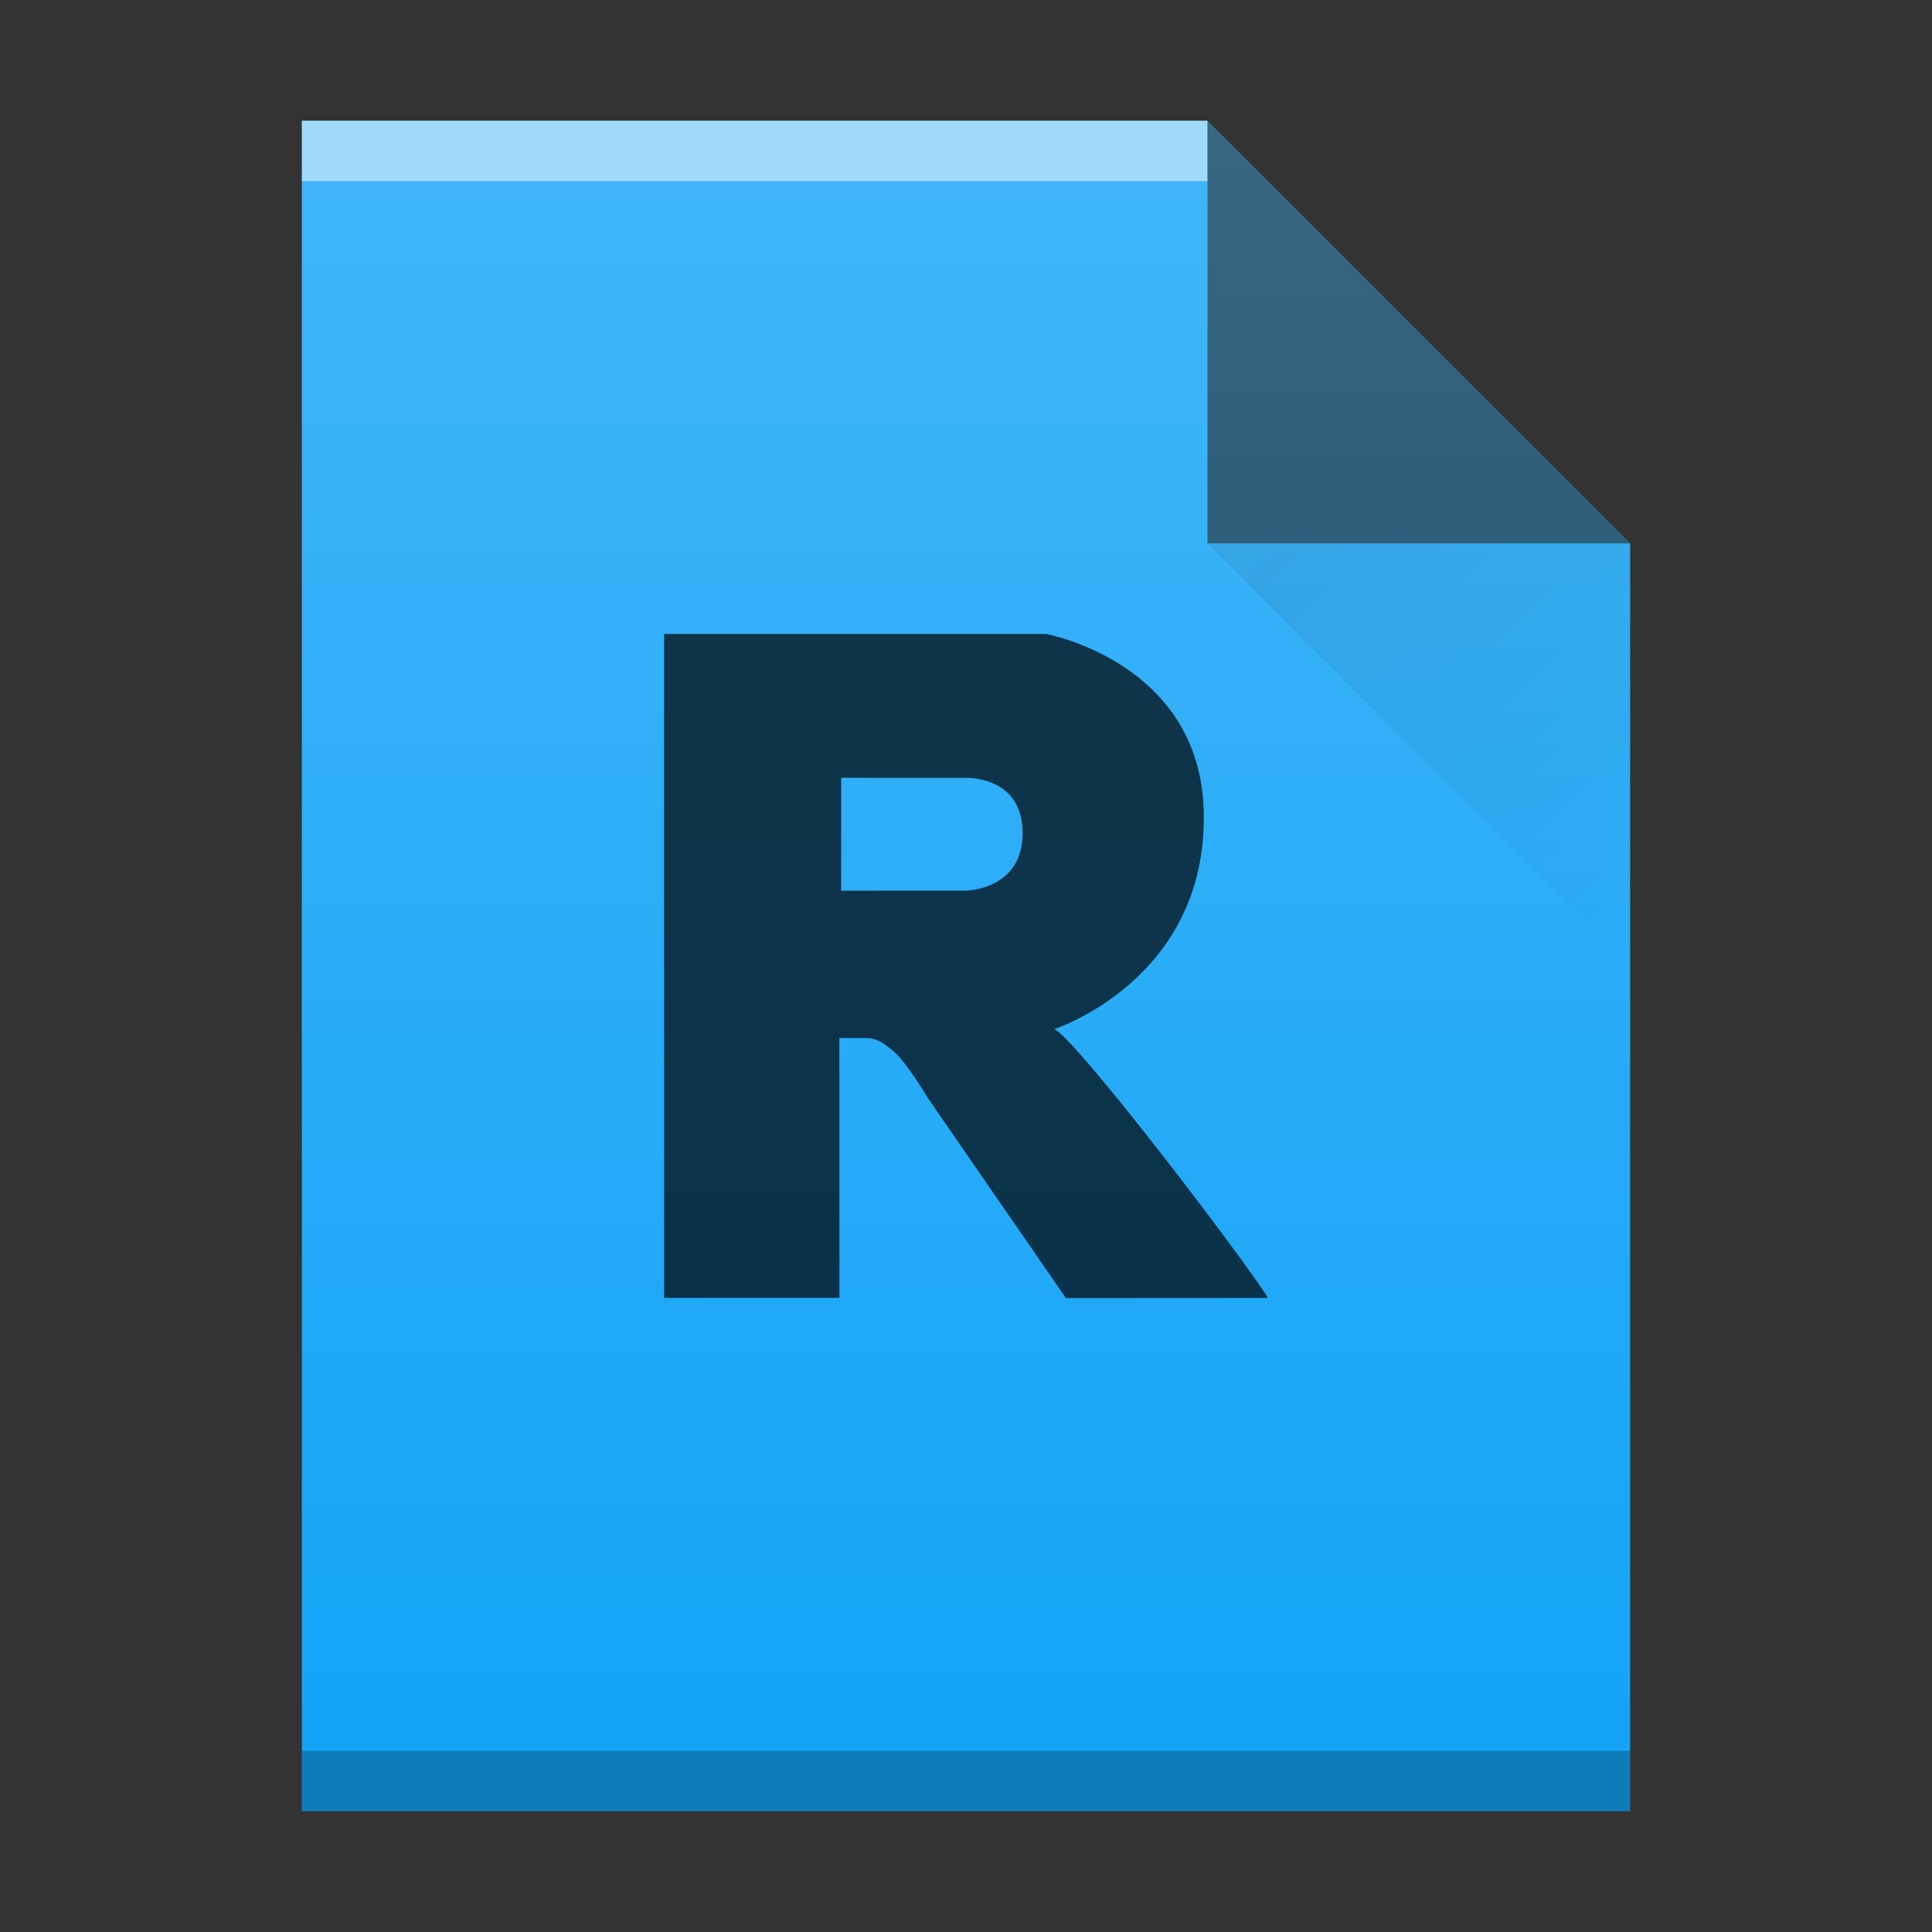
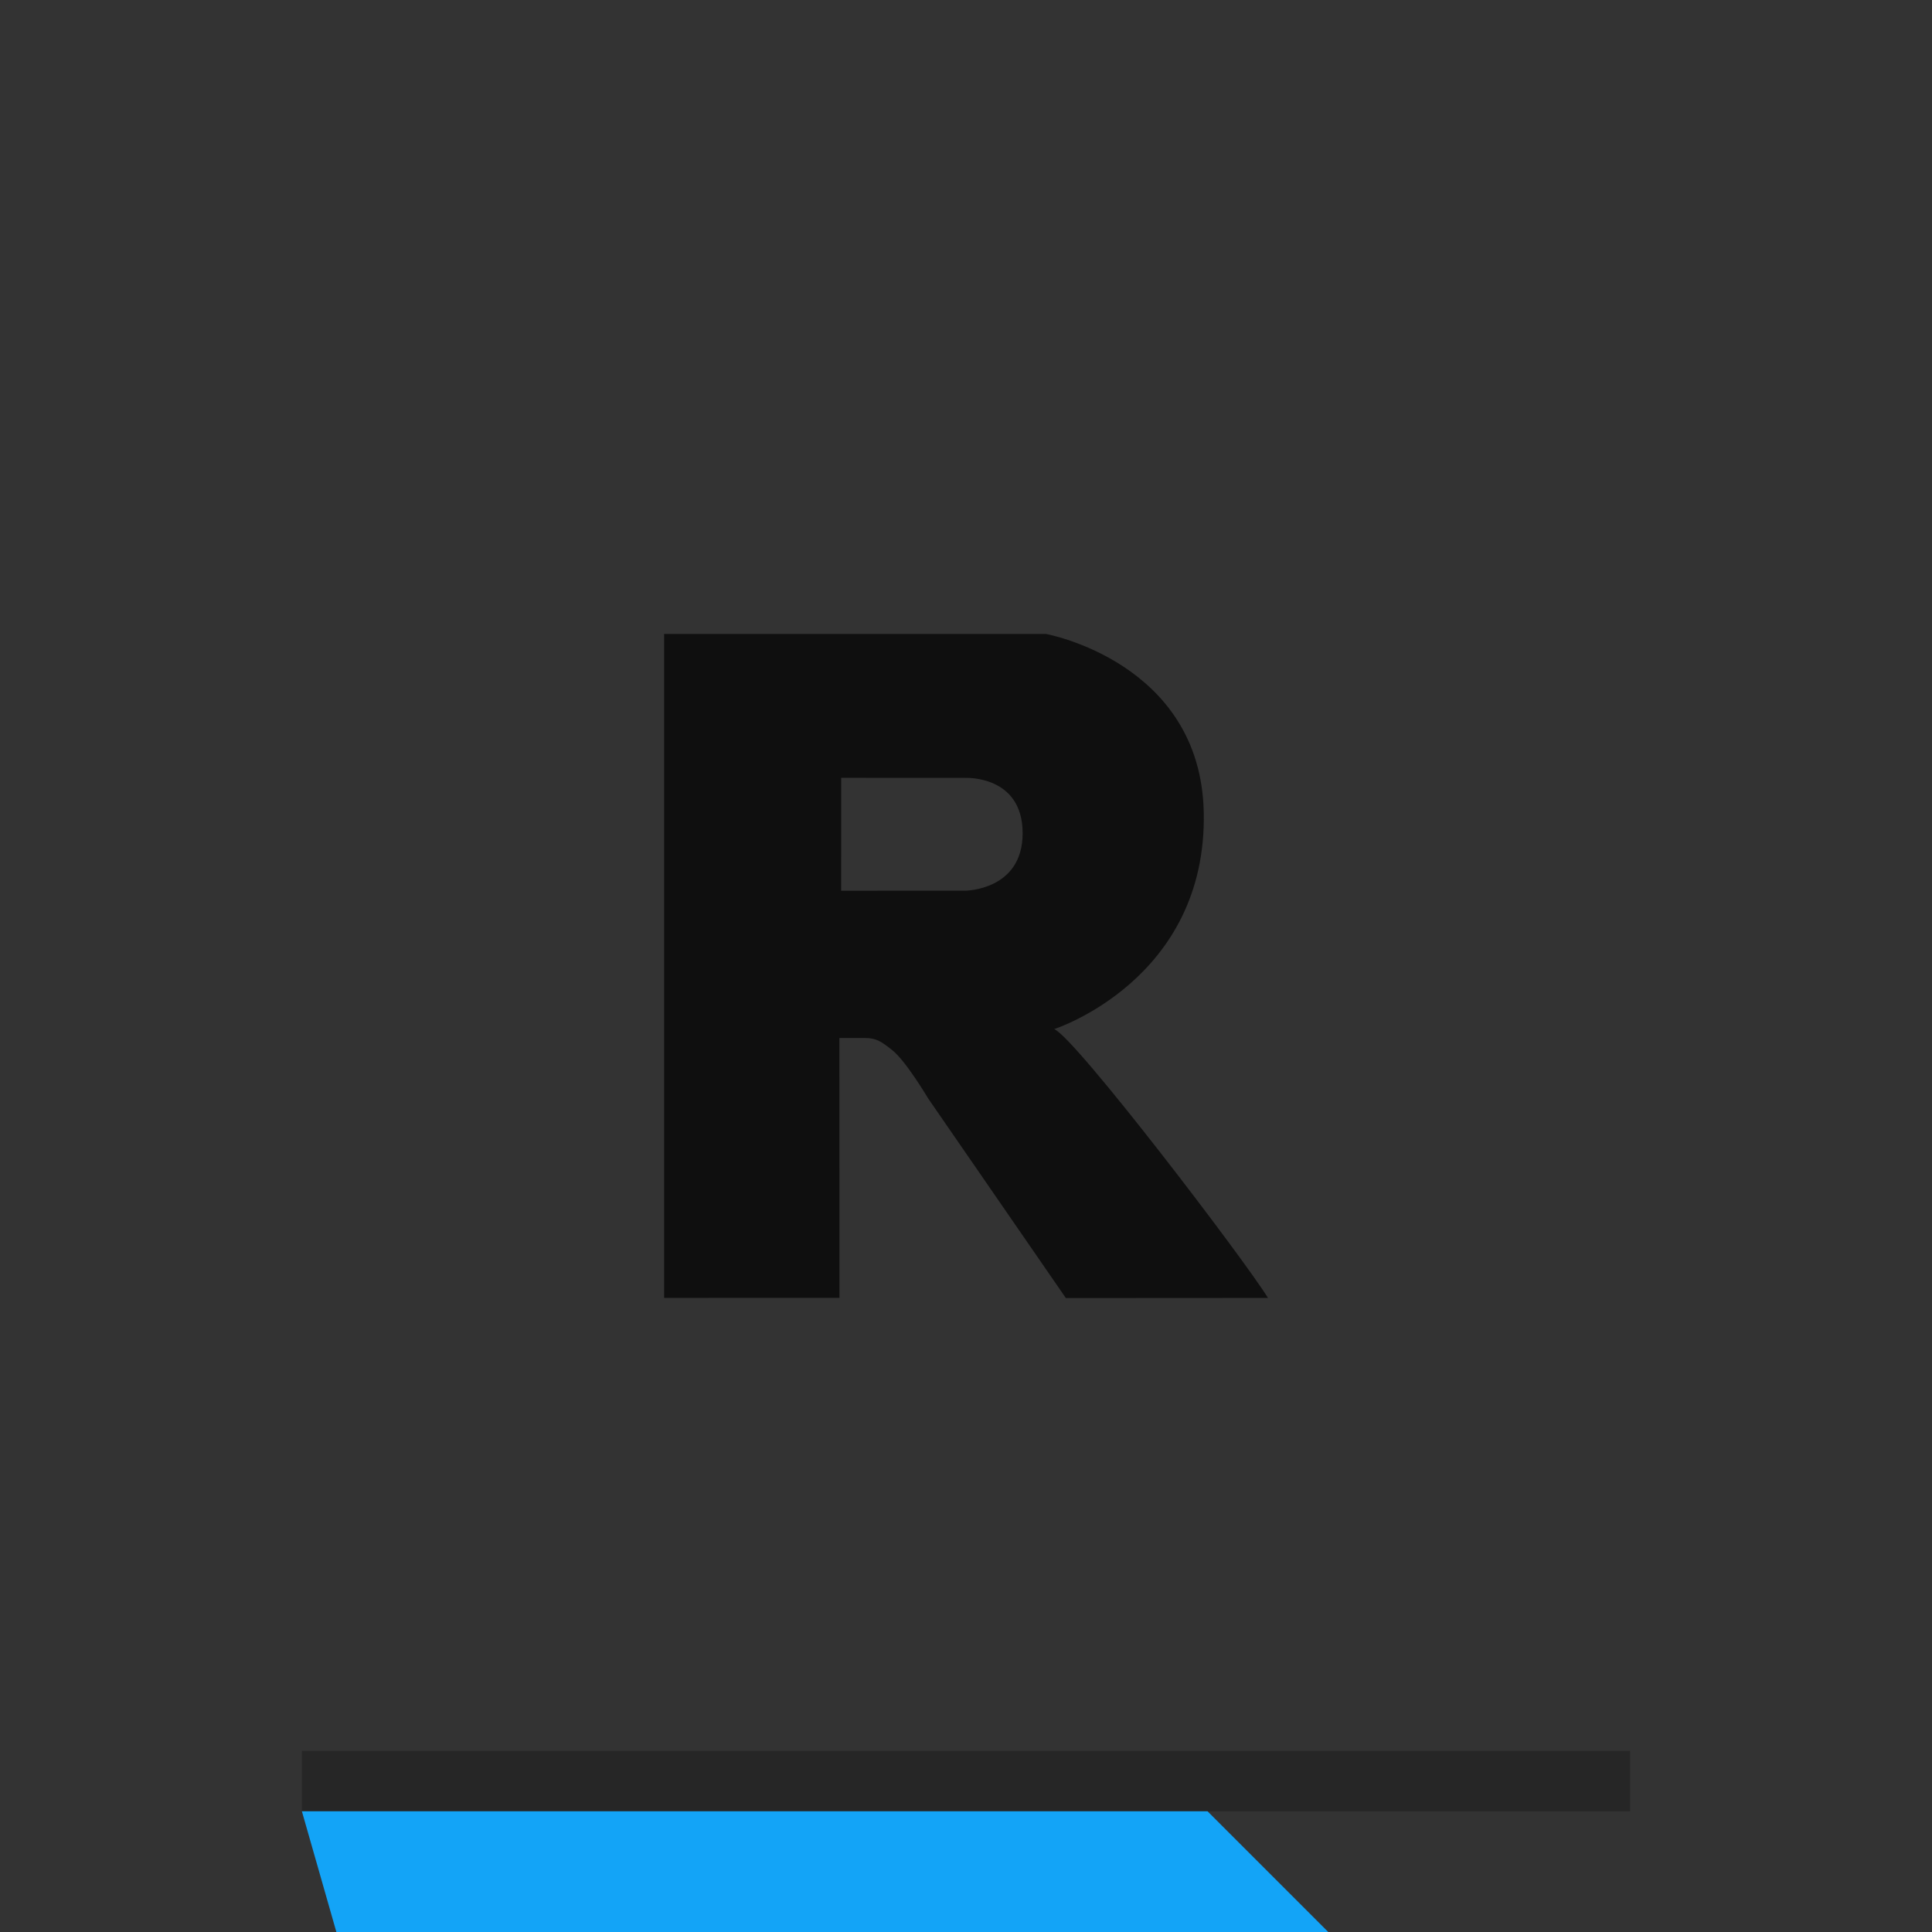
<svg xmlns="http://www.w3.org/2000/svg" xmlns:ns1="http://www.inkscape.org/namespaces/inkscape" xmlns:ns2="http://sodipodi.sourceforge.net/DTD/sodipodi-0.dtd" xmlns:xlink="http://www.w3.org/1999/xlink" width="32" height="32" id="svg2" version="1.1" ns1:version="0.91 r13725" ns2:docname="text-x-r.svg">
  <rect width="100%" height="100%" fill="#333333" stroke="none" />
  <ns2:namedview pagecolor="#ffffff" bordercolor="#666666" borderopacity="1" objecttolerance="10" gridtolerance="10" guidetolerance="10" ns1:pageopacity="0" ns1:pageshadow="2" ns1:window-width="2560" ns1:window-height="1375" id="namedview37" showgrid="false" ns1:zoom="16" ns1:cx="18.749925" ns1:cy="17.794022" ns1:window-x="0" ns1:window-y="36" ns1:window-maximized="1" ns1:current-layer="svg2" />
  <defs id="defs4">
    <linearGradient id="a" y1="392.36" y2="365.36" gradientUnits="userSpaceOnUse" x2="0" gradientTransform="translate(309.57,152.44)">
      <stop stop-color="#ffffff" stop-opacity="0" id="stop7" />
      <stop offset="1" stop-color="#ffffff" stop-opacity=".2" id="stop9" />
    </linearGradient>
    <linearGradient id="b" y1="17" x1="47" y2="24" gradientUnits="userSpaceOnUse" x2="54" gradientTransform="translate(-27,-8)">
      <stop stop-color="#060606" id="stop12" />
      <stop offset="1" stop-opacity="0" id="stop14" />
    </linearGradient>
-     <path id="c" d="m389.57 545.8v-28h15l7 7v21h-14z" />
+     <path id="c" d="m389.57 545.8h15l7 7v21h-14z" />
    <linearGradient gradientTransform="translate(-3.581,-18.95)" id="b-3" y1="41" x1="41" y2="18.25" x2="21.13" gradientUnits="userSpaceOnUse">
      <stop stop-color="#502ae3" id="stop12-6" />
      <stop offset="1" stop-color="#4db4f6" id="stop14-7" />
    </linearGradient>
  </defs>
  <use xlink:href="#c" id="use21" style="color:#000000;color-interpolation:sRGB;color-interpolation-filters:linearRGB;fill:#13a4f7;color-rendering:auto;image-rendering:auto;shape-rendering:auto;text-rendering:auto" x="0" y="0" width="100%" height="100%" transform="translate(-384.57,-515.8)" />
-   <rect style="color:#000000;opacity:0.5;color-interpolation:sRGB;color-interpolation-filters:linearRGB;fill:#ffffff;color-rendering:auto;image-rendering:auto;shape-rendering:auto;text-rendering:auto" id="rect25" height="1" width="15" y="-3" x="5" transform="scale(1,-1)" />
  <rect style="color:#000000;opacity:0.25;color-interpolation:sRGB;color-interpolation-filters:linearRGB;color-rendering:auto;image-rendering:auto;shape-rendering:auto;text-rendering:auto" id="rect27" height="1" width="22" y="-30" x="5" transform="scale(1,-1)" />
-   <path d="M 27,9 20,2 20,9 Z" id="path29" ns1:connector-curvature="0" style="color:#000000;opacity:0.6;color-interpolation:sRGB;color-interpolation-filters:linearRGB;fill-rule:evenodd;color-rendering:auto;image-rendering:auto;shape-rendering:auto;text-rendering:auto" />
-   <path ns1:connector-curvature="0" style="opacity:0.1;fill:url(#b);fill-rule:evenodd" id="path31" d="m 20,9 7,7 0,-7 z" />
  <use height="100%" width="100%" y="0" x="0" style="fill:url(#a)" id="use33" xlink:href="#c" transform="translate(-384.57,-515.8)" />
  <path ns1:connector-curvature="0" style="opacity:0.7;fill:#000000;fill-opacity:1;fill-rule:evenodd" id="path20" d="m 21,21.498 -3.346,0.002 -2.28,-3.305 c 0,0 -0.367,-0.619 -0.593,-0.799 -0.188,-0.15 -0.269,-0.203 -0.455,-0.203 l -0.423,0 9.75e-4,4.303 -2.904,0.001 0,-10.997 6.323,0 c 0,0 2.563,0.464 2.615,2.953 0.058,2.776 -2.477,3.592 -2.477,3.592 0.348,0.14 3.144,3.809 3.539,4.45 m -5.014,-8.611 -2.053,-0.001 -9.75e-4,1.87 2.054,-4.78e-4 c 0,0 0.952,-0.003 0.952,-0.951 0,-0.967 -0.952,-0.917 -0.952,-0.917" />
</svg>